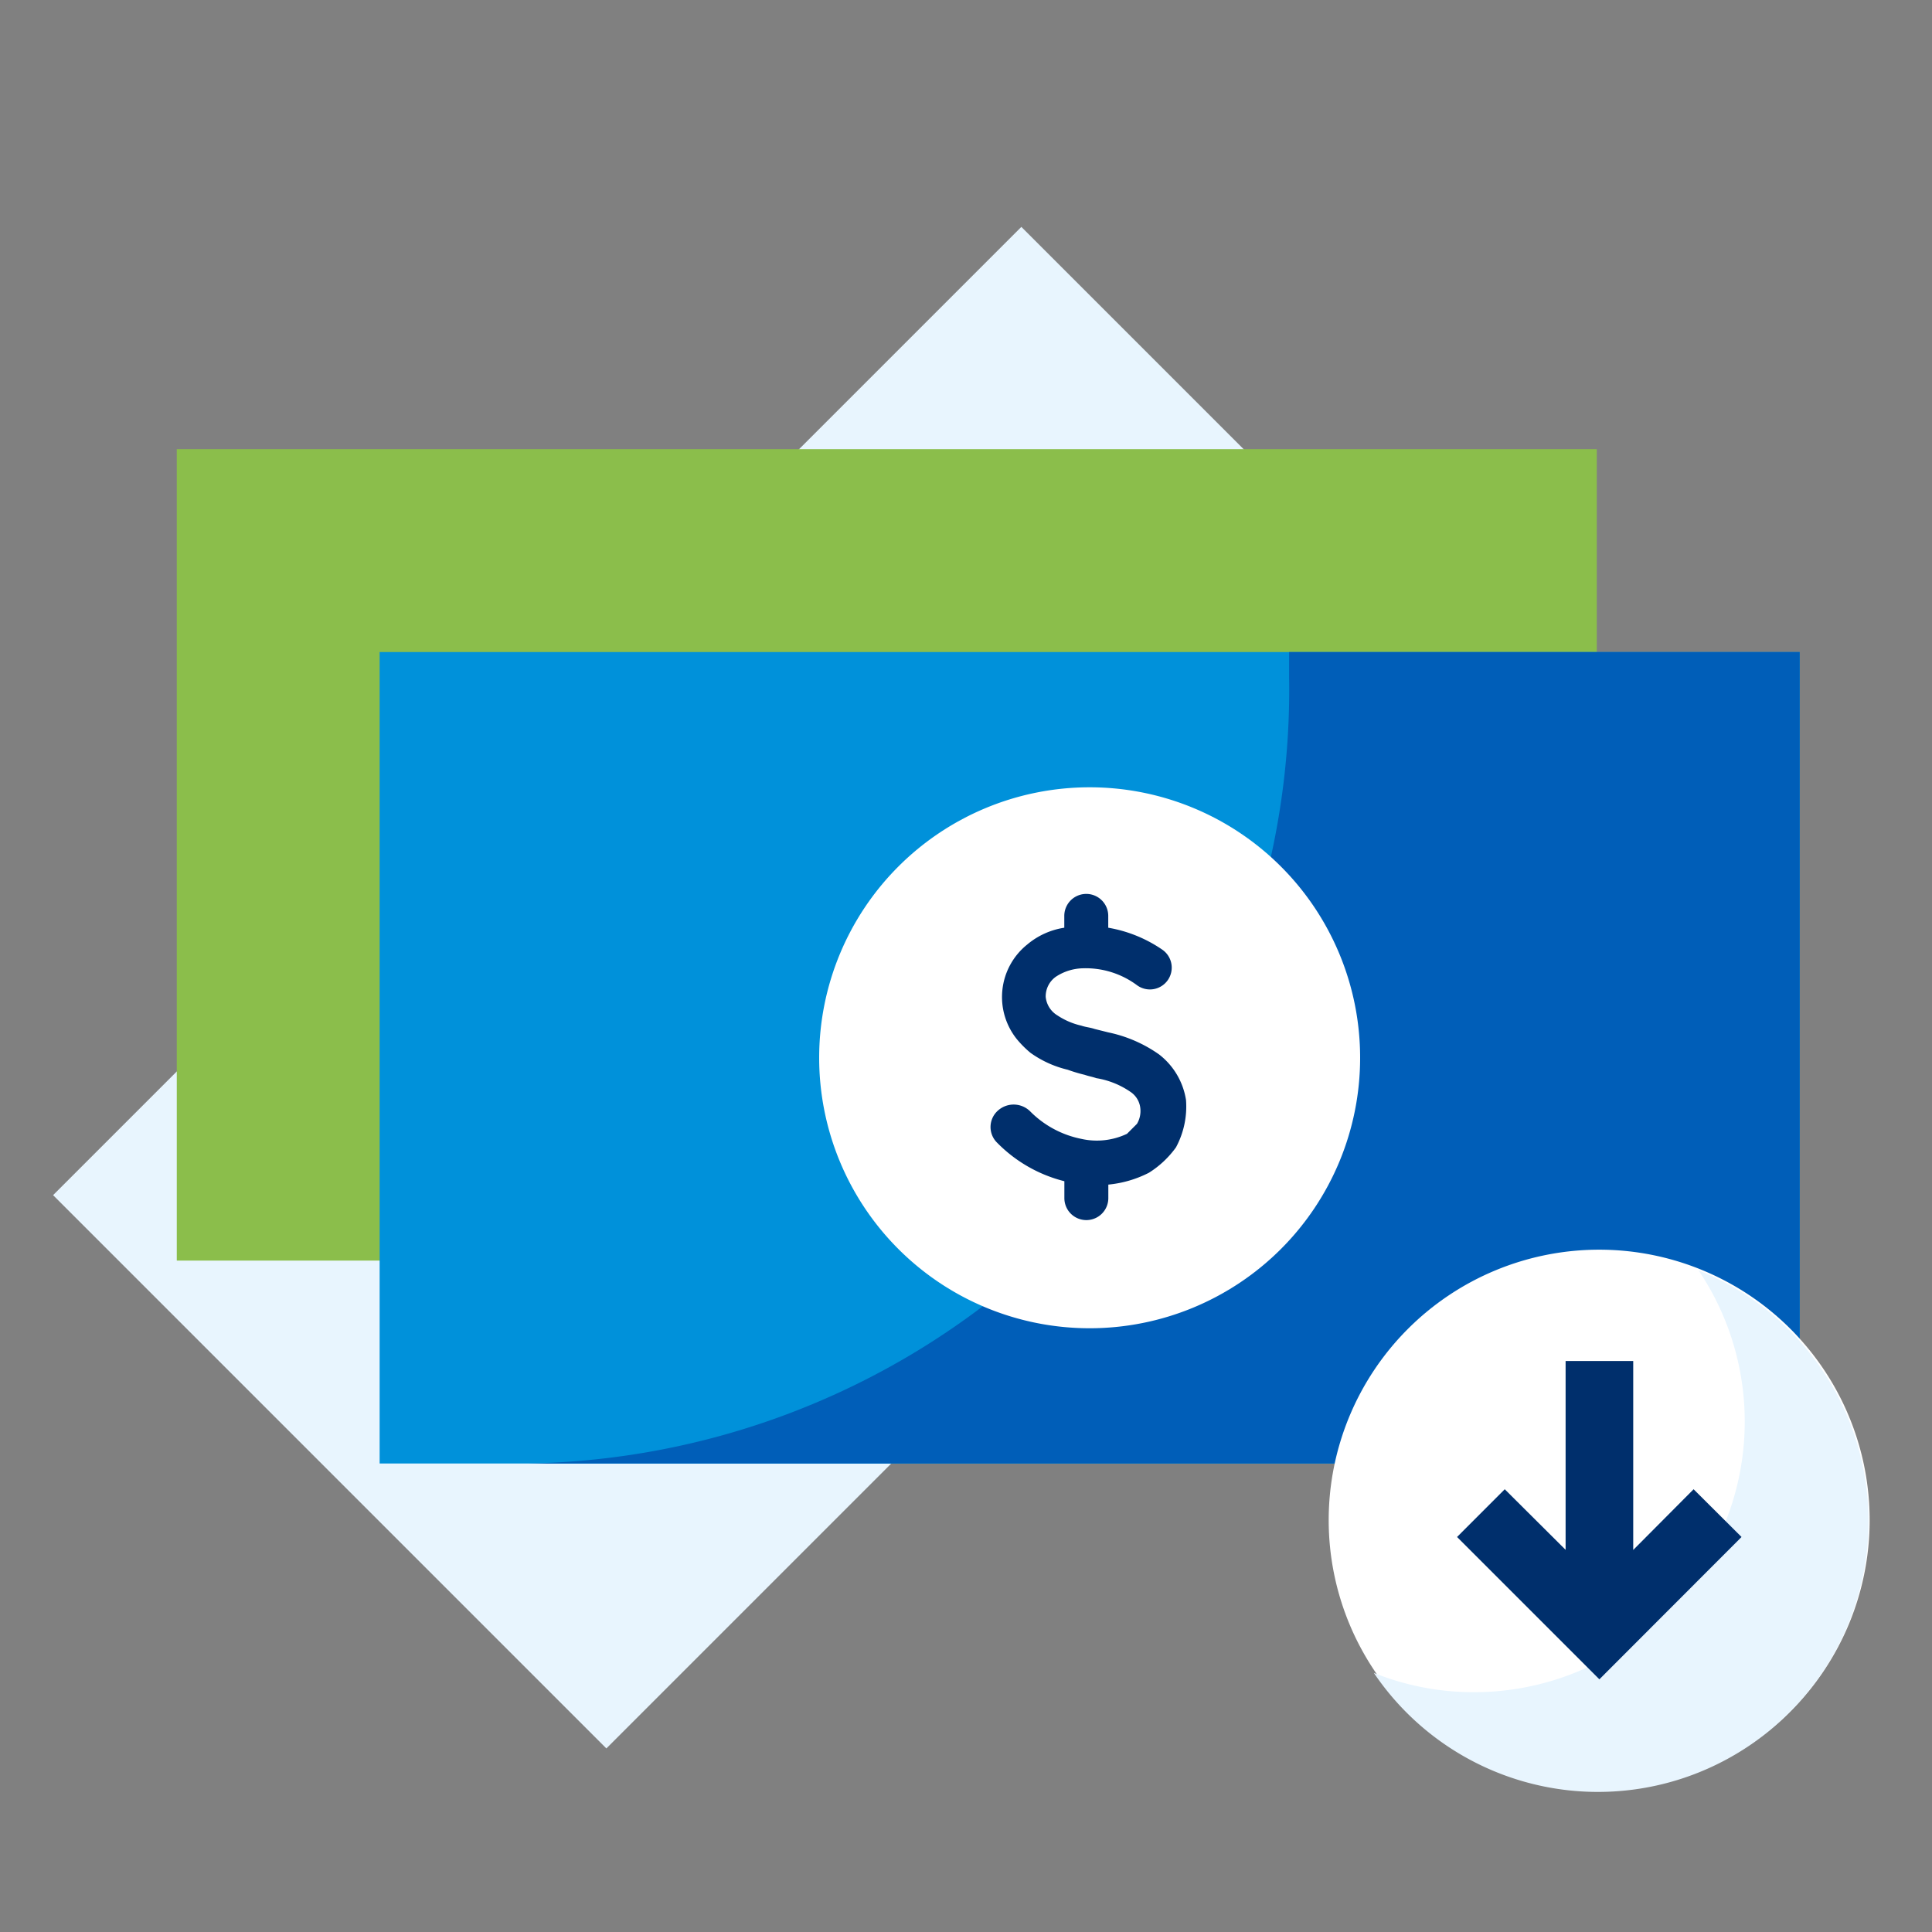
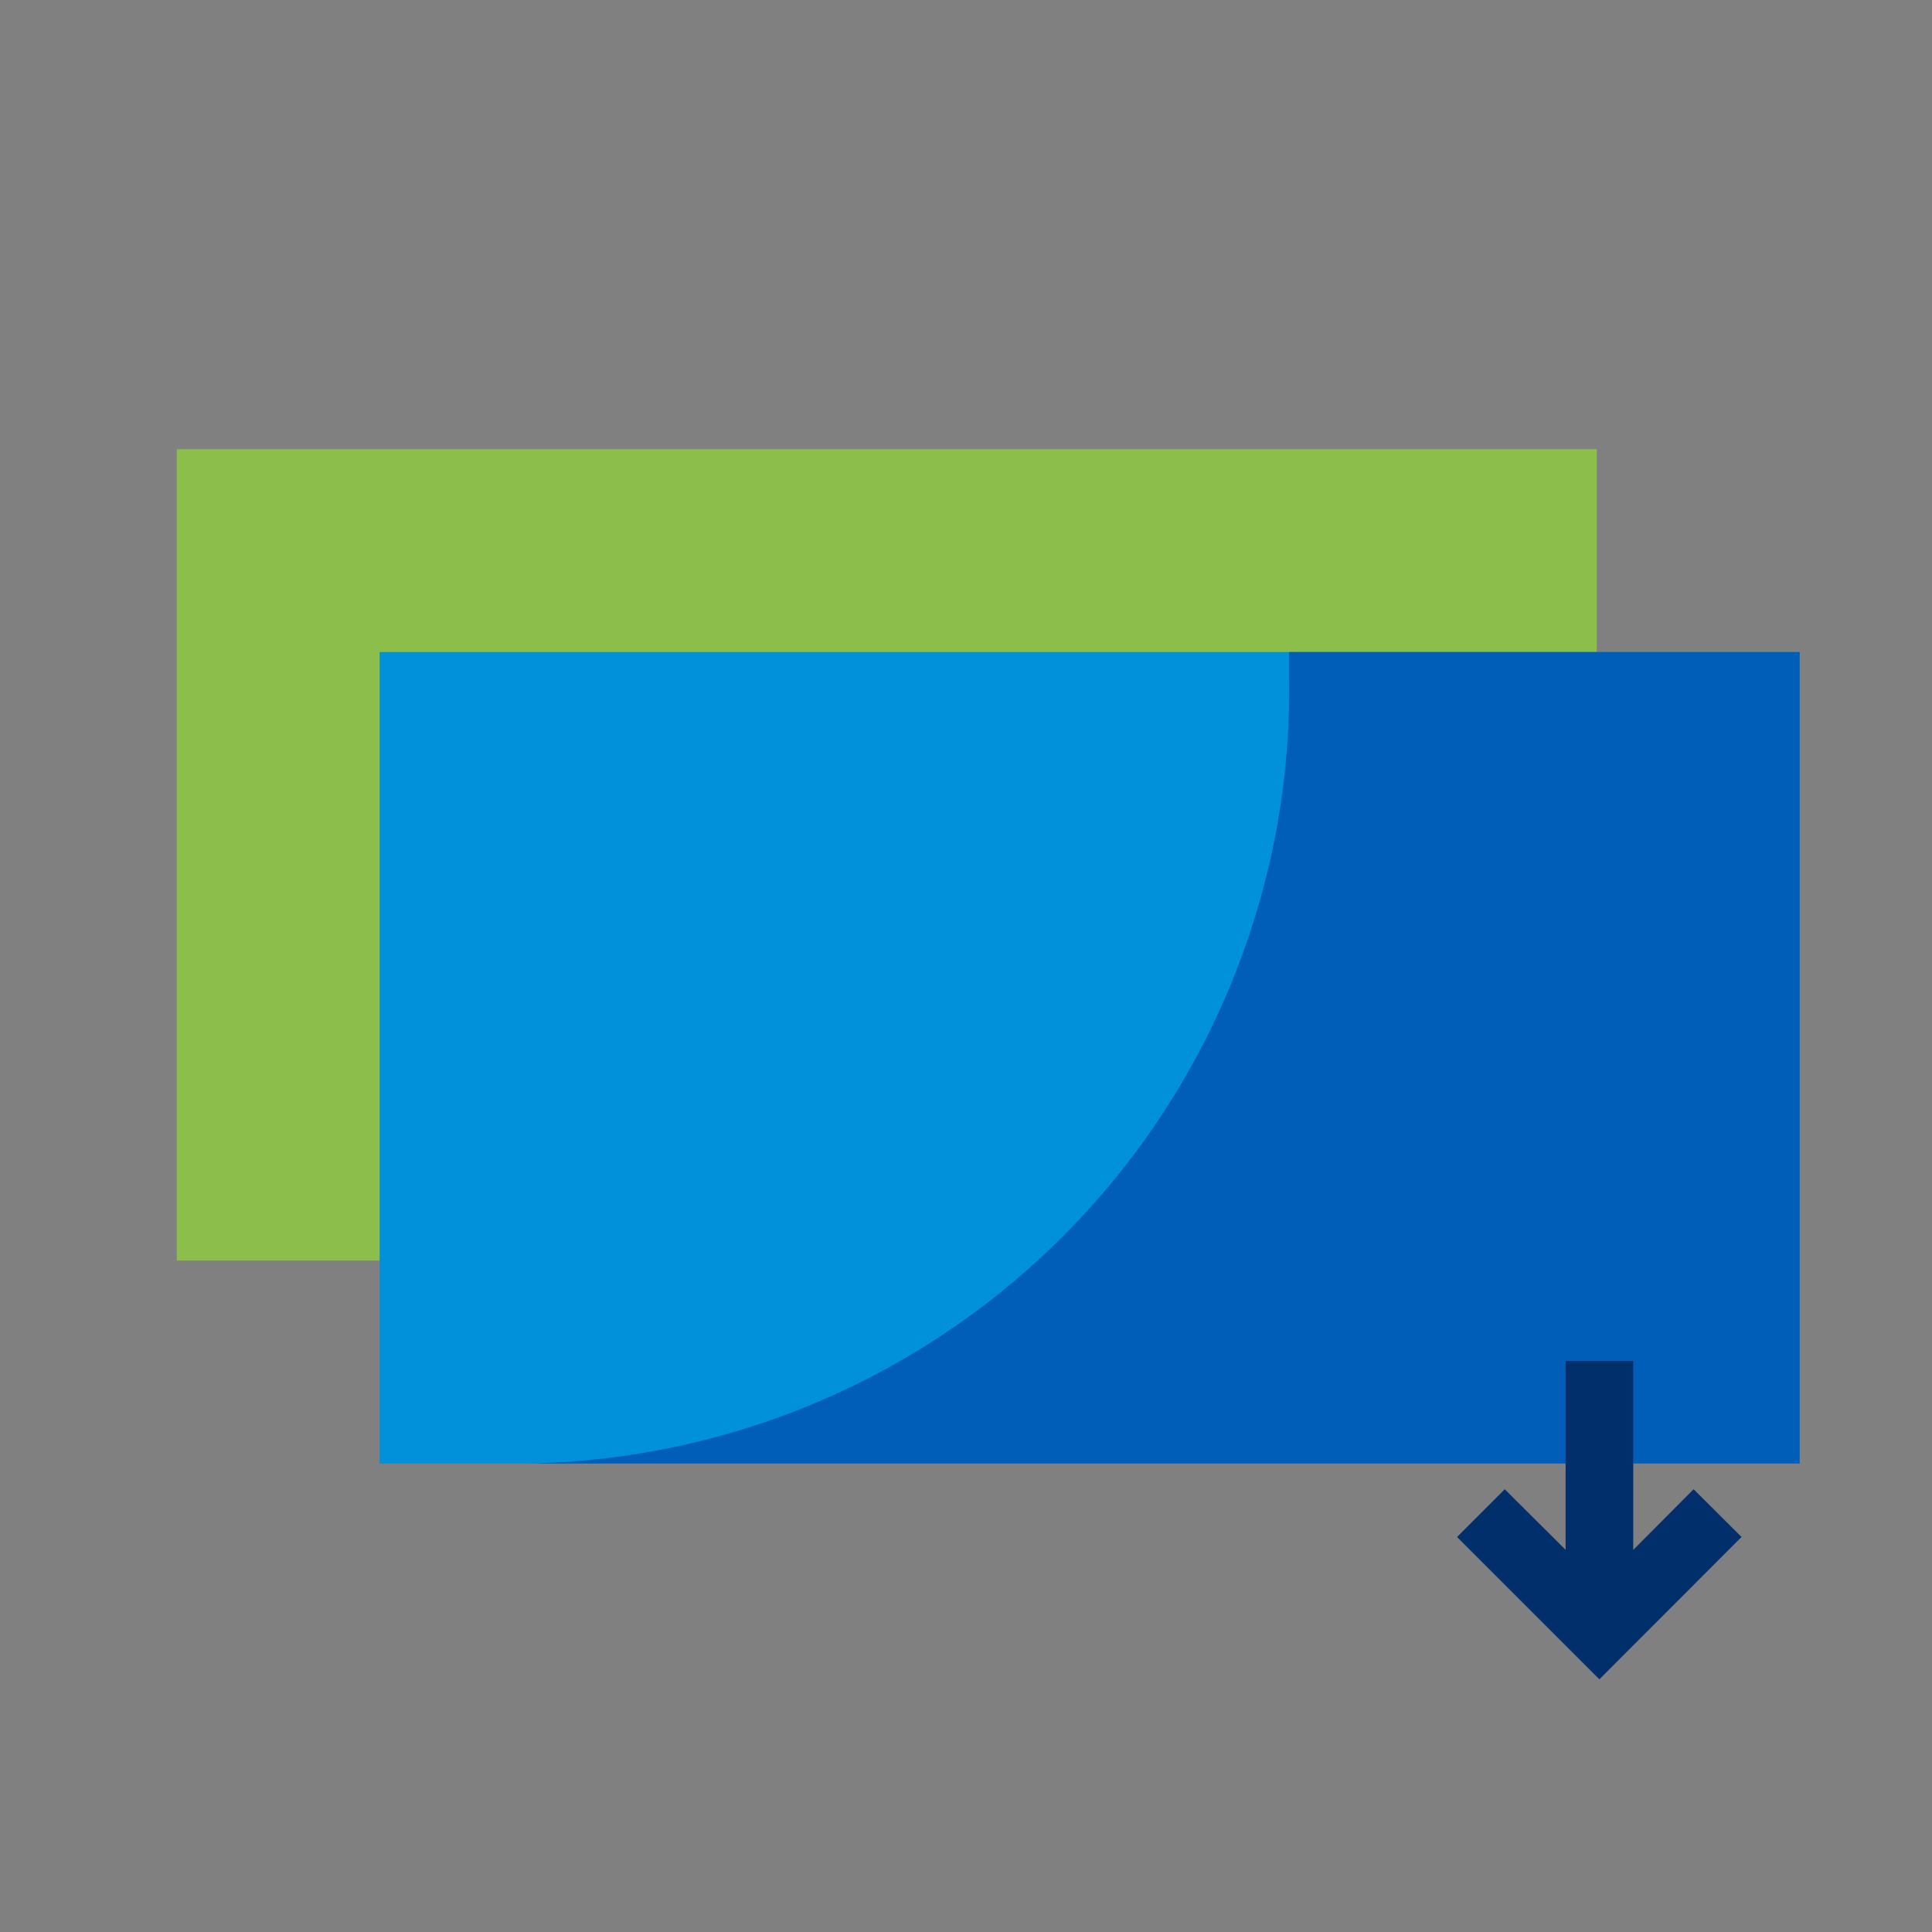
<svg xmlns="http://www.w3.org/2000/svg" width="48" height="48" viewBox="0 0 48 48">
  <rect x="0" y="0" width="48" height="48" fill="#808080" stroke="none" />
  <g style="isolation:isolate">
-     <path d="M25.375,5.637,1.319,29.693,15.065,43.439,39.121,19.383Z" fill="#e8f5fe" />
    <path d="M39.672,11.159H4.392v20.16h35.28Z" fill="#8bbe4b" />
    <path d="M44.712,16.2H9.432v20.16h35.28Z" fill="#0091da" />
    <path d="M32.028,16.2v.63a19.235,19.235,0,0,1-18.942,19.53H44.712V16.2Z" fill="#005eb8" />
-     <path d="M27.072,33a6.72,6.72,0,1,0-6.72-6.72A6.72,6.72,0,0,0,27.072,33Z" fill="#fff" />
-     <path d="M29.466,27.329a1.774,1.774,0,0,0-.672-1.134,3.387,3.387,0,0,0-1.26-.546l-.336-.084c-.126-.042-.21-.042-.336-.084a1.779,1.779,0,0,1-.588-.252.606.606,0,0,1-.294-.462.6.6,0,0,1,.252-.5,1.269,1.269,0,0,1,.672-.21,2.136,2.136,0,0,1,1.344.42.542.542,0,1,0,.63-.882,3.373,3.373,0,0,0-1.344-.546v-.294a.546.546,0,0,0-1.092,0v.294a1.865,1.865,0,0,0-.924.42,1.671,1.671,0,0,0-.252,2.352,2.534,2.534,0,0,0,.336.336,2.624,2.624,0,0,0,.924.42,3.886,3.886,0,0,0,.42.126c.126.042.168.042.294.084a2.083,2.083,0,0,1,.84.336.557.557,0,0,1,.252.42.624.624,0,0,1-.084.378L28,28.169a1.749,1.749,0,0,1-1.134.126,2.466,2.466,0,0,1-1.26-.672.584.584,0,0,0-.8-.042.546.546,0,0,0-.042.8l.042.042a3.545,3.545,0,0,0,1.638.924v.42a.546.546,0,0,0,1.092,0v-.336a2.794,2.794,0,0,0,1.008-.294,2.4,2.4,0,0,0,.672-.63A2.136,2.136,0,0,0,29.466,27.329Z" fill="#002f6c" />
-     <path d="M39.731,44.488a6.72,6.72,0,1,0-6.72-6.72A6.72,6.72,0,0,0,39.731,44.488Z" fill="#fff" />
-     <path d="M46.422,37.8a6.721,6.721,0,0,1-12.289,3.763,6.645,6.645,0,0,0,2.495.479A6.723,6.723,0,0,0,42.2,31.562,6.71,6.71,0,0,1,46.422,37.8Z" fill="#e8f5fe" />
    <path d="M42.077,37l-1.5,1.508V33.814h-1.68v4.691L37.385,37,36.2,38.186l3.536,3.536,3.532-3.536Z" fill="#002f6c" />
  </g>
</svg>